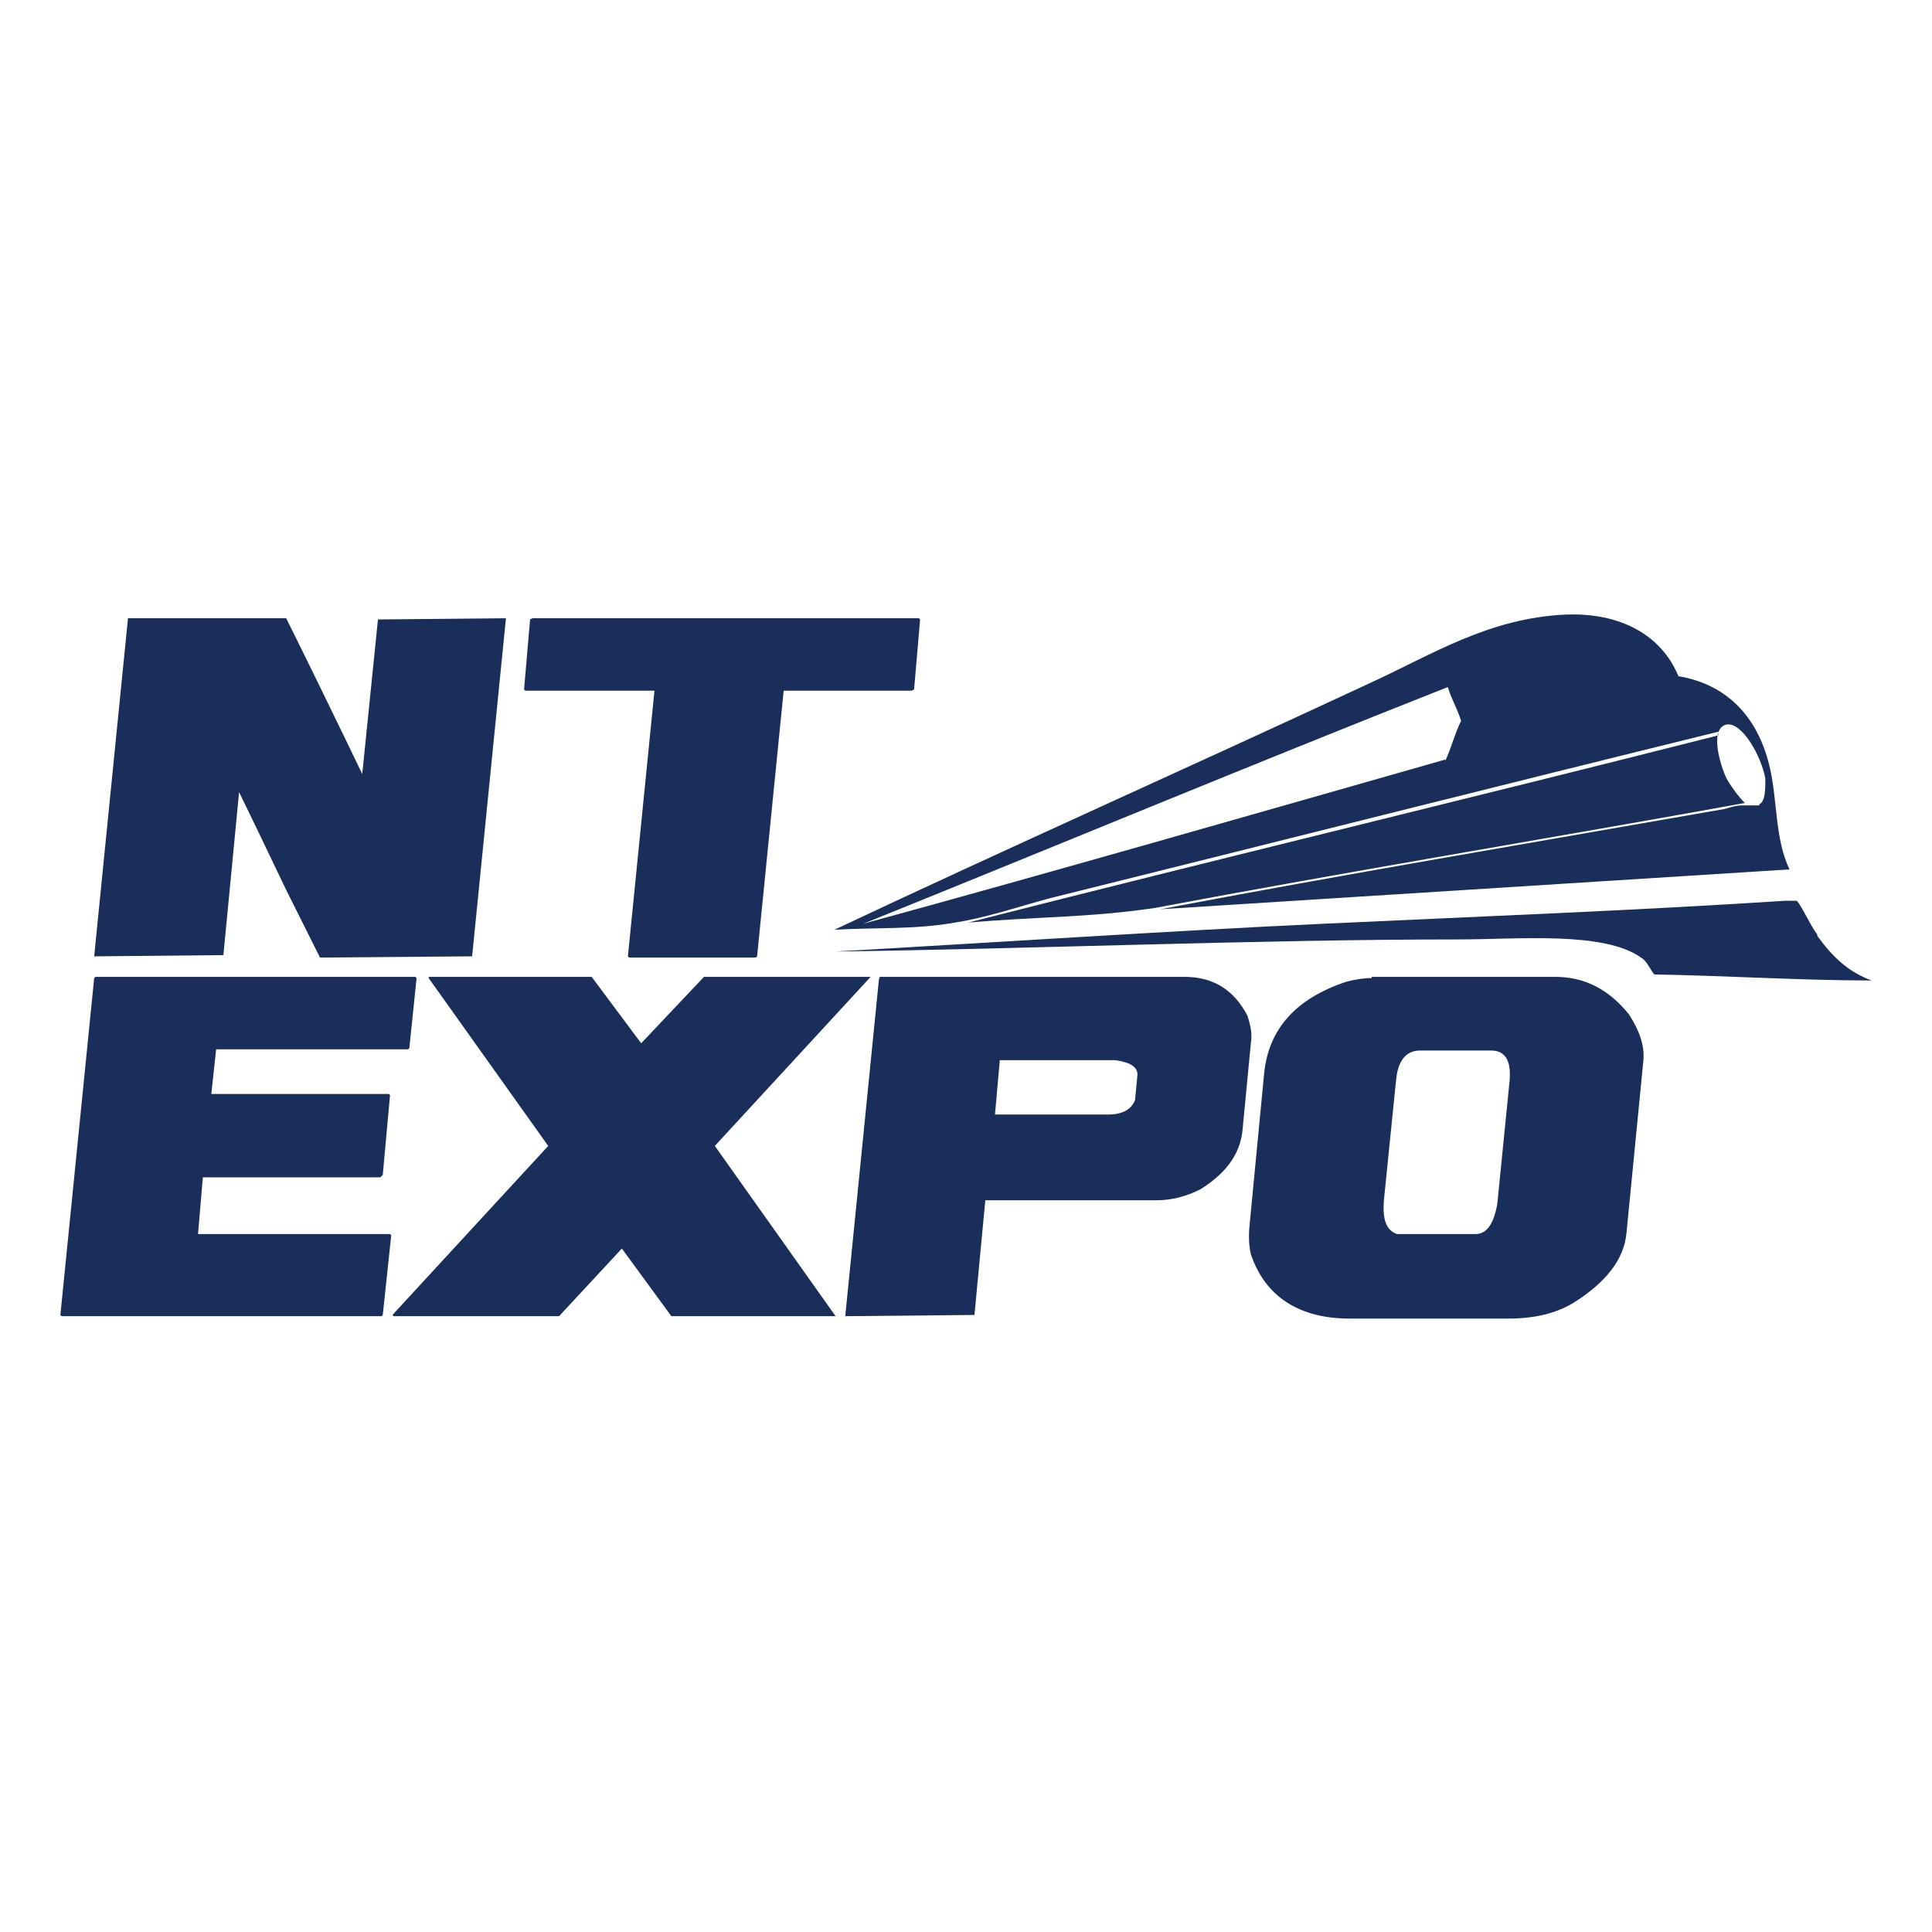
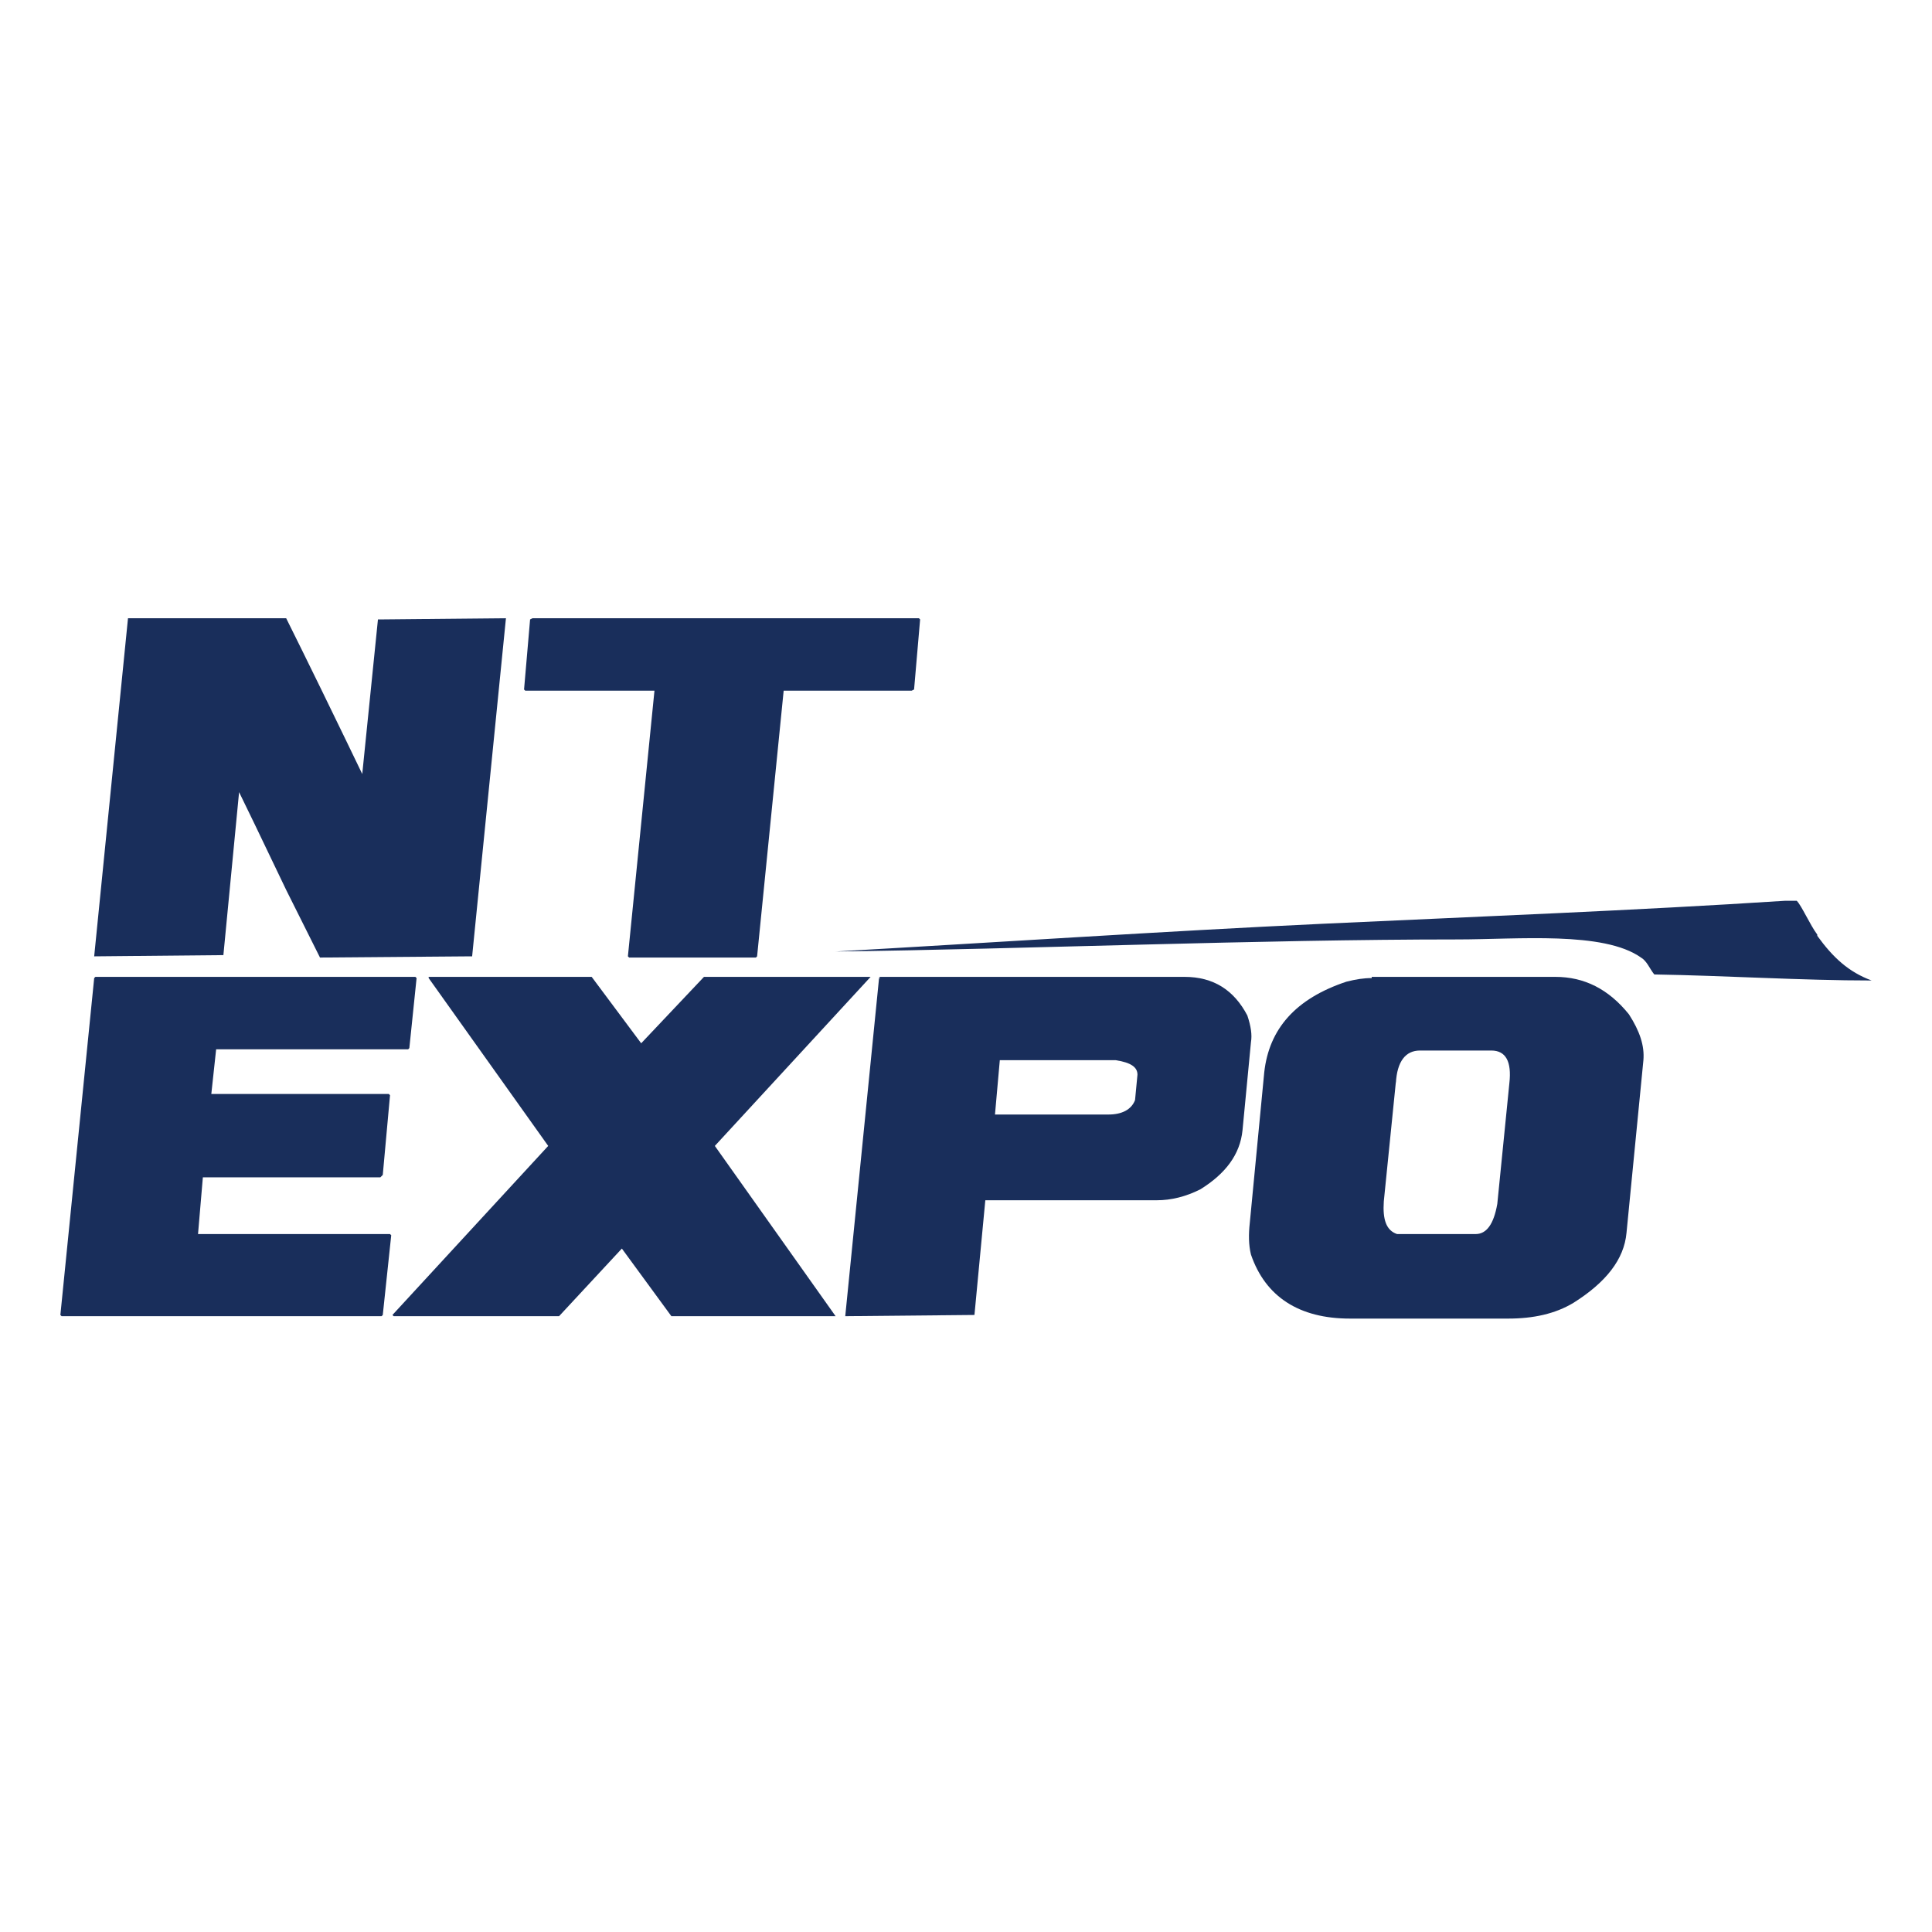
<svg xmlns="http://www.w3.org/2000/svg" id="Layer_1" data-name="Layer 1" viewBox="0 0 16 16">
  <defs>
    <style>
      .cls-1 {
        fill: #192e5b;
        stroke-width: 0px;
      }
    </style>
  </defs>
  <path class="cls-1" d="M15.05,7.75c.13.18.26.3.45.37-.58,0-1.2-.04-1.8-.05-.04-.05-.06-.11-.11-.14-.31-.22-1.02-.15-1.52-.15-1.64,0-3.57.08-5.15.1,1.24-.07,2.75-.17,4.04-.23,1.29-.06,2.59-.11,3.82-.19.01,0,.08,0,.1,0,.04.04.11.2.17.28" />
-   <path class="cls-1" d="M14.57,6.67s-.09,0-.14,0c-.06,0-.11.02-.15.03-1.54.27-3.2.55-4.67.83,1.74-.11,3.47-.22,5.21-.33-.12-.25-.1-.56-.16-.83-.09-.41-.34-.7-.76-.77-.14-.34-.48-.53-.94-.51-.63.03-1.1.33-1.6.56-1.48.69-3.03,1.38-4.45,2.05.32-.02.67,0,1-.06.26-.04.52-.13.78-.2,1.77-.44,3.79-.95,5.54-1.38v.03c-2.05.52-4.17,1.03-6.21,1.55.59-.05.99-.04,1.54-.12,1.59-.3,3.29-.58,4.89-.87-.05-.05-.11-.13-.15-.2-.05-.1-.15-.42,0-.45.13-.02.29.27.32.45,0,.08,0,.19-.05.21M11.97,6.29c-1.58.45-3.25.93-4.82,1.36,1.61-.65,3.22-1.32,4.84-1.96.03.1.08.18.11.28-.05.1-.08.22-.13.33" />
  <path class="cls-1" d="M1.07,5.12h1.3s.19.38.49,1l.14.29h0l.13-1.28h.01s1.04-.01,1.04-.01h.01s-.28,2.8-.28,2.8h-.01s-1.25.01-1.25.01l-.28-.56c-.22-.46-.35-.73-.39-.81l-.13,1.35h-.01s-1.05.01-1.05.01h-.01s.28-2.8.28-2.8h.01Z" />
  <polygon class="cls-1" points="4.41 5.12 7.61 5.12 7.62 5.13 7.57 5.71 7.55 5.72 6.49 5.72 6.27 7.92 6.26 7.93 5.21 7.93 5.2 7.92 5.42 5.72 4.35 5.72 4.34 5.71 4.39 5.13 4.41 5.12" />
  <polygon class="cls-1" points=".79 8.09 3.44 8.09 3.45 8.1 3.39 8.68 3.38 8.69 1.79 8.69 1.75 9.06 3.22 9.06 3.23 9.07 3.17 9.73 3.15 9.75 1.68 9.75 1.64 10.22 3.23 10.22 3.24 10.23 3.17 10.89 3.16 10.9 .51 10.9 .5 10.89 .78 8.1 .79 8.09" />
  <polygon class="cls-1" points="3.55 8.09 4.9 8.09 5.31 8.64 5.83 8.09 7.21 8.09 7.21 8.09 5.92 9.49 6.92 10.9 6.92 10.9 5.56 10.9 5.15 10.34 4.63 10.9 3.26 10.9 3.25 10.89 4.54 9.49 3.55 8.1 3.55 8.09" />
  <path class="cls-1" d="M7.28,8.09h2.53c.24,0,.41.11.52.32.03.09.04.16.03.22l-.07.73c-.02.2-.14.36-.35.49-.12.06-.24.09-.36.09h-1.42s-.09.95-.09.95h-.01s-1.05.01-1.05.01h-.01s.28-2.8.28-2.8h.01ZM8.28,8.78l-.04.45h.94c.11,0,.19-.04.22-.12l.02-.21c0-.06-.05-.1-.18-.12h-.96Z" />
  <path class="cls-1" d="M11.36,8.09h1.52c.24,0,.44.1.61.31.09.14.13.26.12.38l-.14,1.43c-.02.22-.17.41-.44.58-.15.09-.33.13-.54.13h-1.31c-.42,0-.7-.18-.82-.53-.02-.08-.02-.17-.01-.26l.12-1.25c.04-.36.26-.61.68-.75.08-.02.14-.03.21-.03M11.56,8.96l-.1.99c-.01.15.02.24.11.27h.65c.09,0,.15-.08.18-.25l.1-1c.02-.18-.03-.27-.15-.27h-.59c-.12,0-.19.09-.2.27" />
</svg>